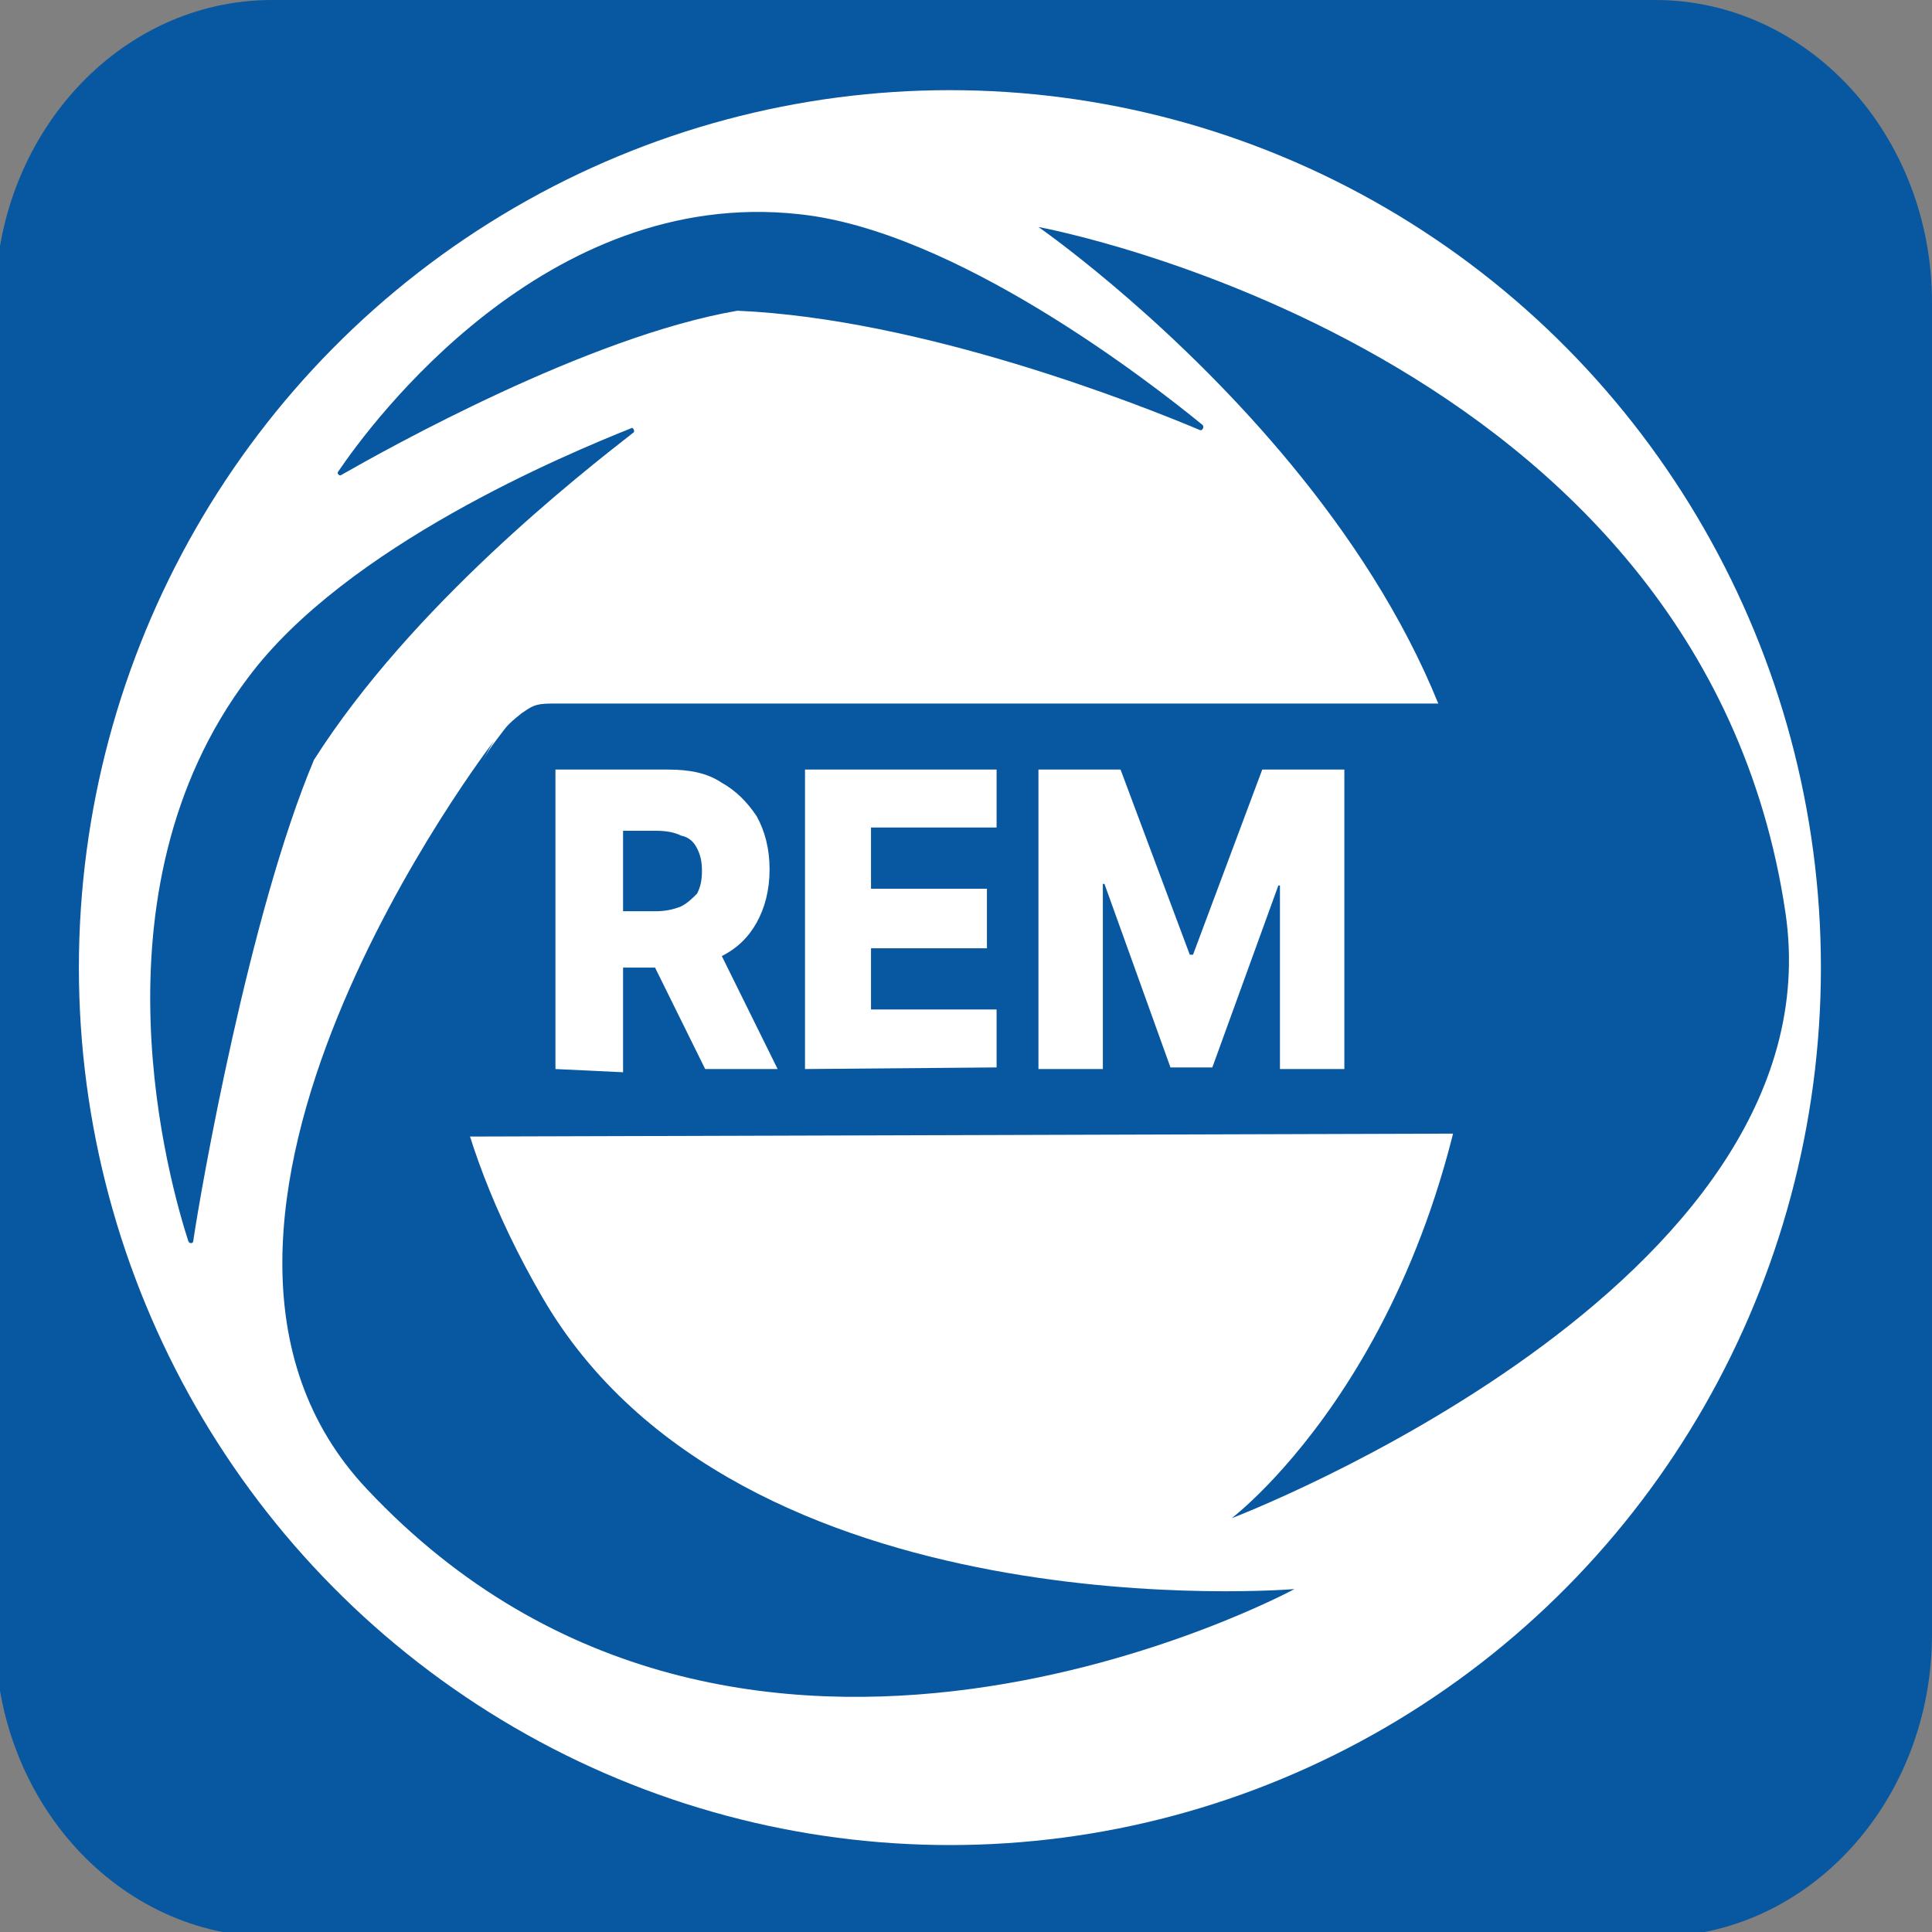
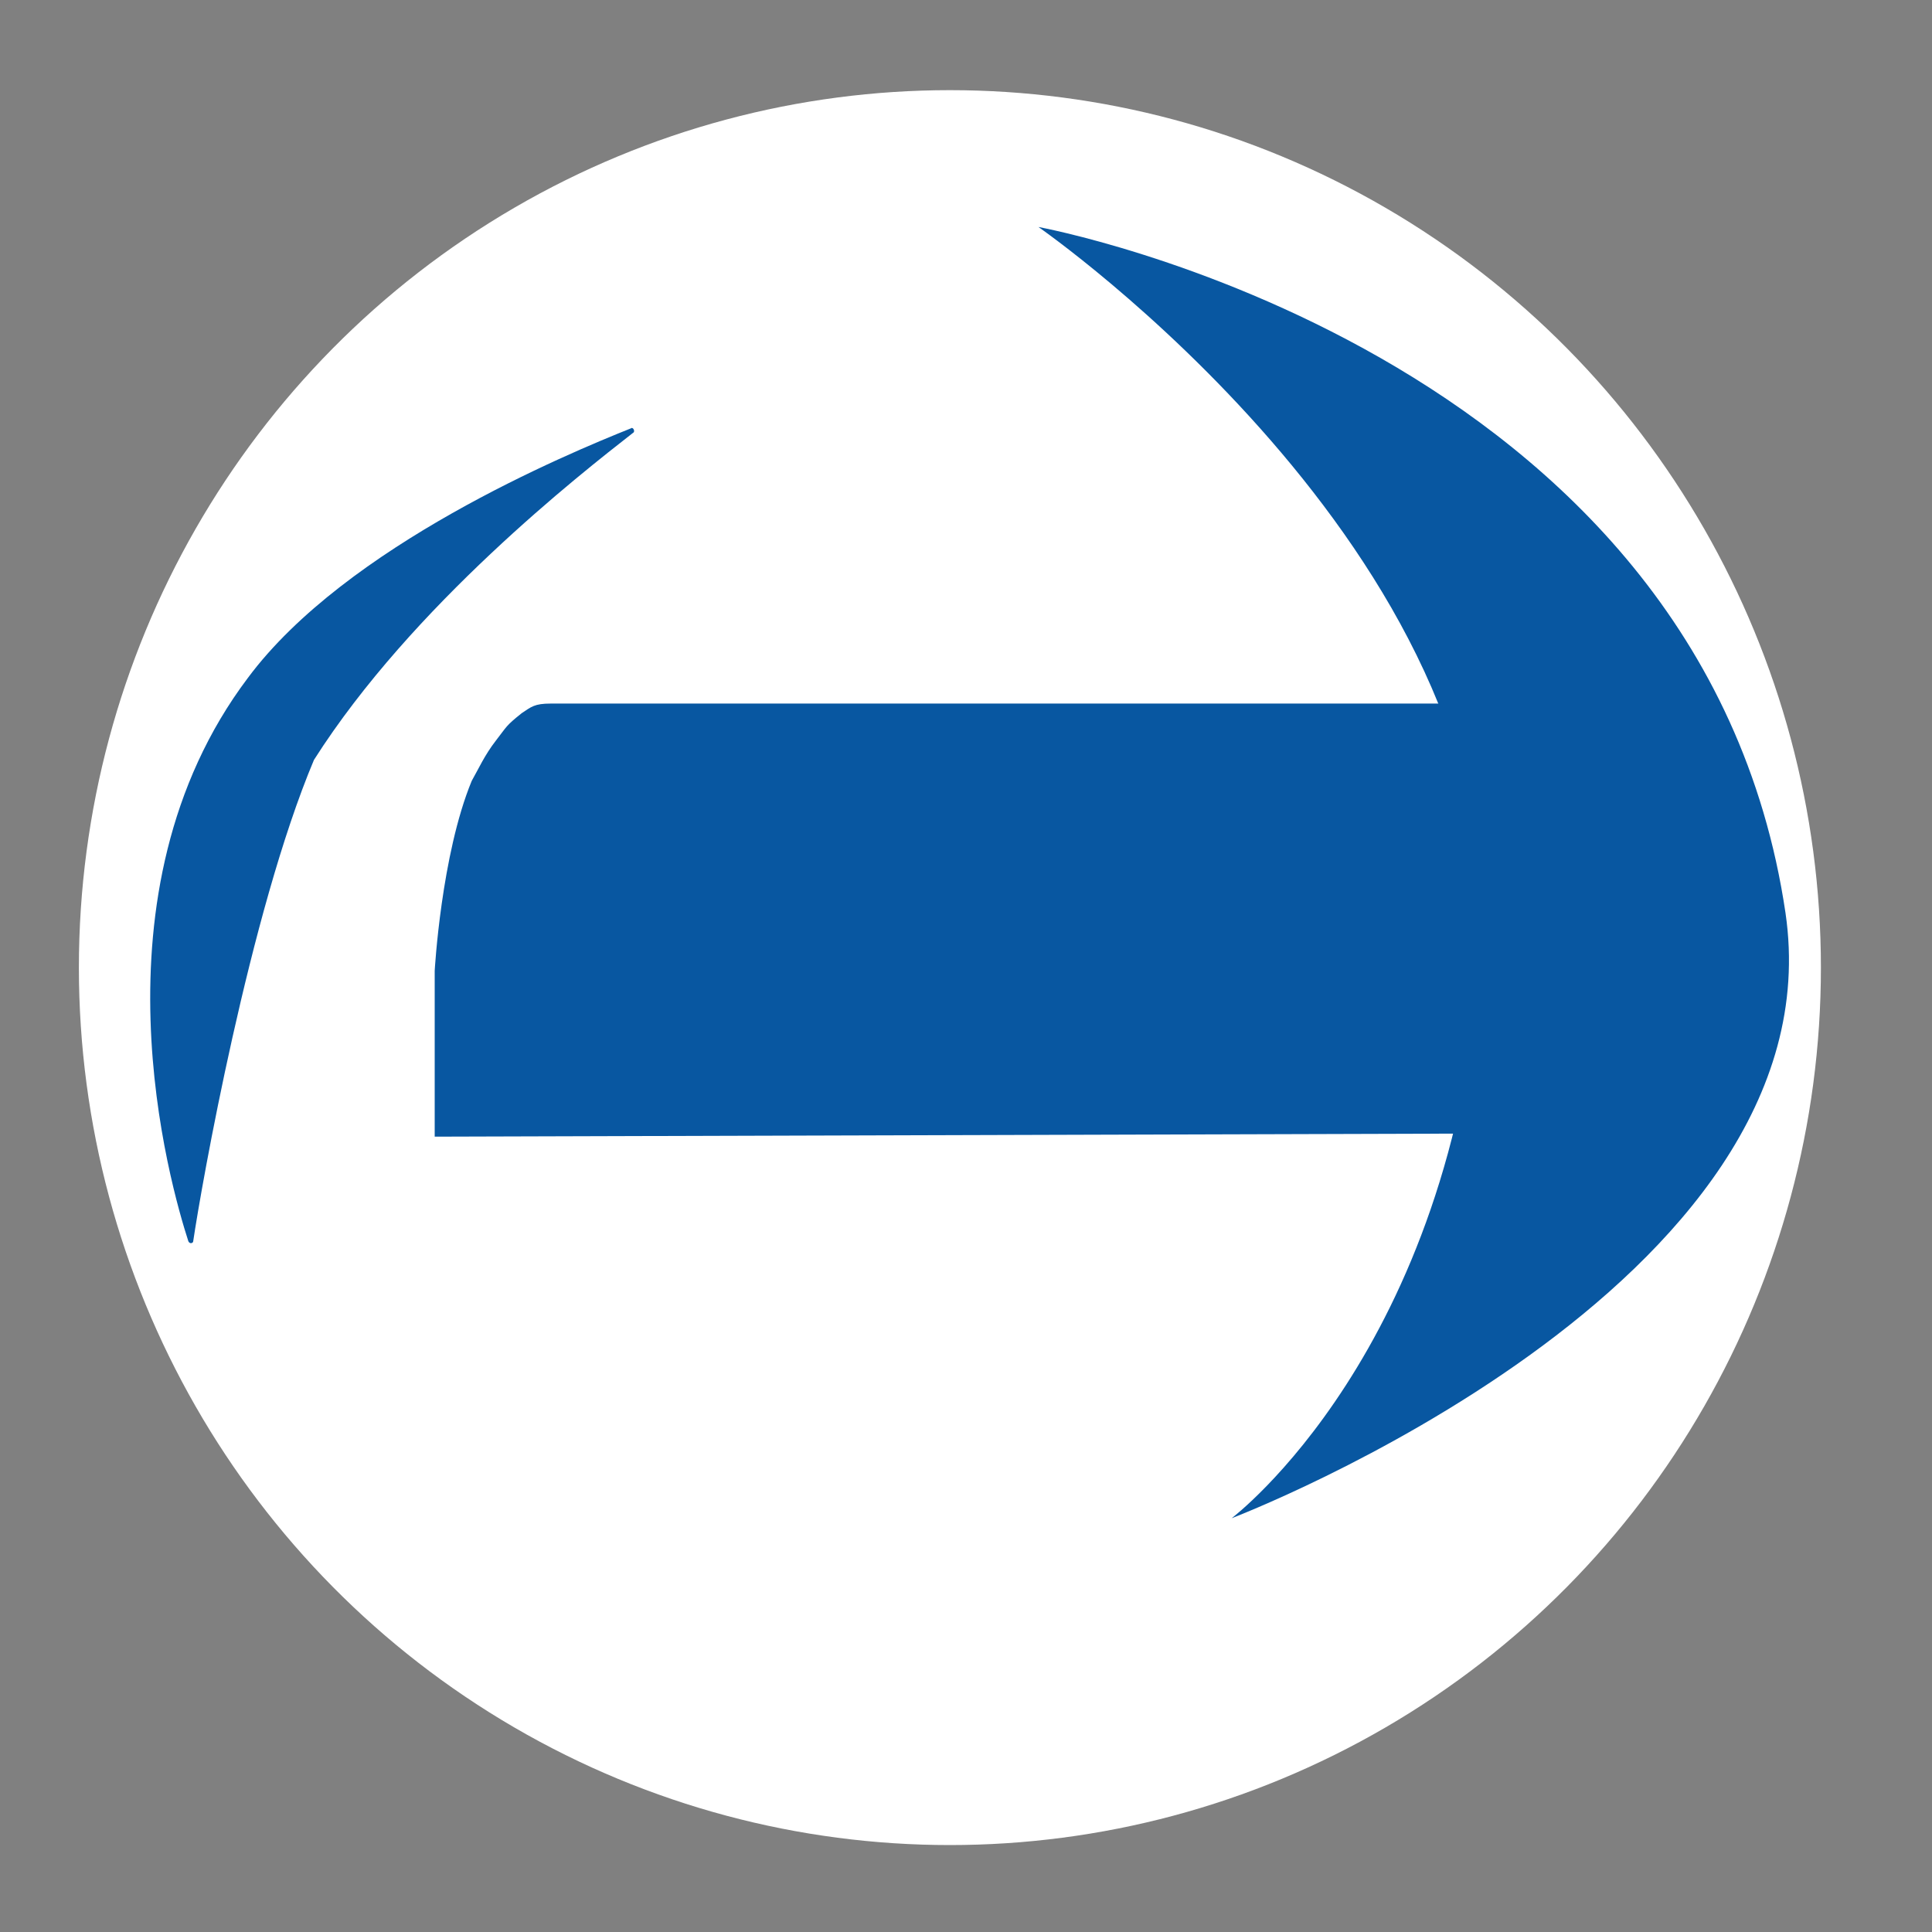
<svg xmlns="http://www.w3.org/2000/svg" version="1.1" id="Слой_1" x="0px" y="0px" viewBox="0 0 120 120" style="enable-background:new 0 0 120 120;" xml:space="preserve">
  <rect x="0" y="0" width="120" height="120" fill="#808080" stroke="none" />
  <style type="text/css">
	.st0{fill:#0857A1;}
	.st1{fill:#FFFFFF;}
</style>
-   <path class="st0" d="M16.9,0h85.9c9.5,0,17.2,8.4,17.2,18.8v82.7c0,10.4-7.7,18.8-17.2,18.8H16.9c-9.5,0-17.2-8.4-17.2-18.8V18.8  C-0.3,8.4,7.4,0,16.9,0z" />
  <ellipse class="st1" cx="59" cy="60.1" rx="54.1" ry="54.5" />
  <path class="st0" d="M39.3,26.9c0.2-0.1,0-0.4-0.1-0.3c-4,1.6-17.7,7.3-23.8,15.5c-10.1,13.4-4.8,31.6-3.7,35c0.1,0.2,0.3,0.1,0.3,0  c0.5-3.4,3.5-20.4,7.5-29.9C25.6,37.6,36.1,29.4,39.3,26.9z" />
-   <path class="st0" d="M74.5,26.7c0.2,0.1,0.3-0.2,0.2-0.3c-3.3-2.7-15.4-12.1-25.1-13.1c-15.7-1.7-26.5,12.9-28.6,16  c-0.1,0.1,0.1,0.3,0.2,0.2c2.8-1.6,15.3-8.6,24.6-10.2C57.3,19.8,70.7,25.1,74.5,26.7z" />
  <path class="st0" d="M64.5,14.1c0,0,41.2,7.5,46.4,42.6c3.4,23.2-34.4,37.6-34.4,37.6S90.3,83.9,92,59.2  C93.8,34.4,64.5,14.1,64.5,14.1z" />
-   <path class="st0" d="M80.4,98.7c0,0-34.3,18.6-57.6-6.2C7.4,76.2,30.7,46,30.7,46s-9.2,13.6,3,34.6S80.4,98.7,80.4,98.7z" />
  <path class="st0" d="M34.2,43.7c0.9,0,1.6,0,1.6,0h58.4v26.7L27,70.6V60.3c0,0,0.4-7.2,2.3-11.8c0.4-0.7,0.8-1.6,1.5-2.5  c0.7-0.9,0.6-0.9,1.6-1.7C33,43.9,33.2,43.7,34.2,43.7z" />
-   <path class="st1" d="M34.5,66.4V47.8h7c1.3,0,2.4,0.2,3.3,0.8c0.9,0.5,1.6,1.2,2.2,2.1c0.5,0.9,0.8,2,0.8,3.3c0,1.3-0.3,2.4-0.8,3.3  c-0.5,0.9-1.2,1.6-2.2,2.1c-1,0.5-2.1,0.7-3.4,0.7H37v-3.5h3.7c0.6,0,1.1-0.1,1.6-0.3c0.4-0.2,0.7-0.5,1-0.8  c0.2-0.4,0.3-0.8,0.3-1.4c0-0.6-0.1-1-0.3-1.4c-0.2-0.4-0.5-0.7-1-0.8c-0.4-0.2-0.9-0.3-1.6-0.3h-2v15L34.5,66.4L34.5,66.4z   M44.1,57.9l4.2,8.5h-4.5l-4.2-8.5H44.1z M50,66.4V47.8h11.9v3.6h-7.8v3.8h7.2v3.7h-7.2v3.8h7.8v3.6L50,66.4L50,66.4z M64.5,47.8  h5.1l4.3,11.5h0.2l4.3-11.5h5.1v18.6h-4V55h-0.1l-4.1,11.3h-2.6l-4.1-11.4h-0.1v11.5h-4V47.8z" />
</svg>